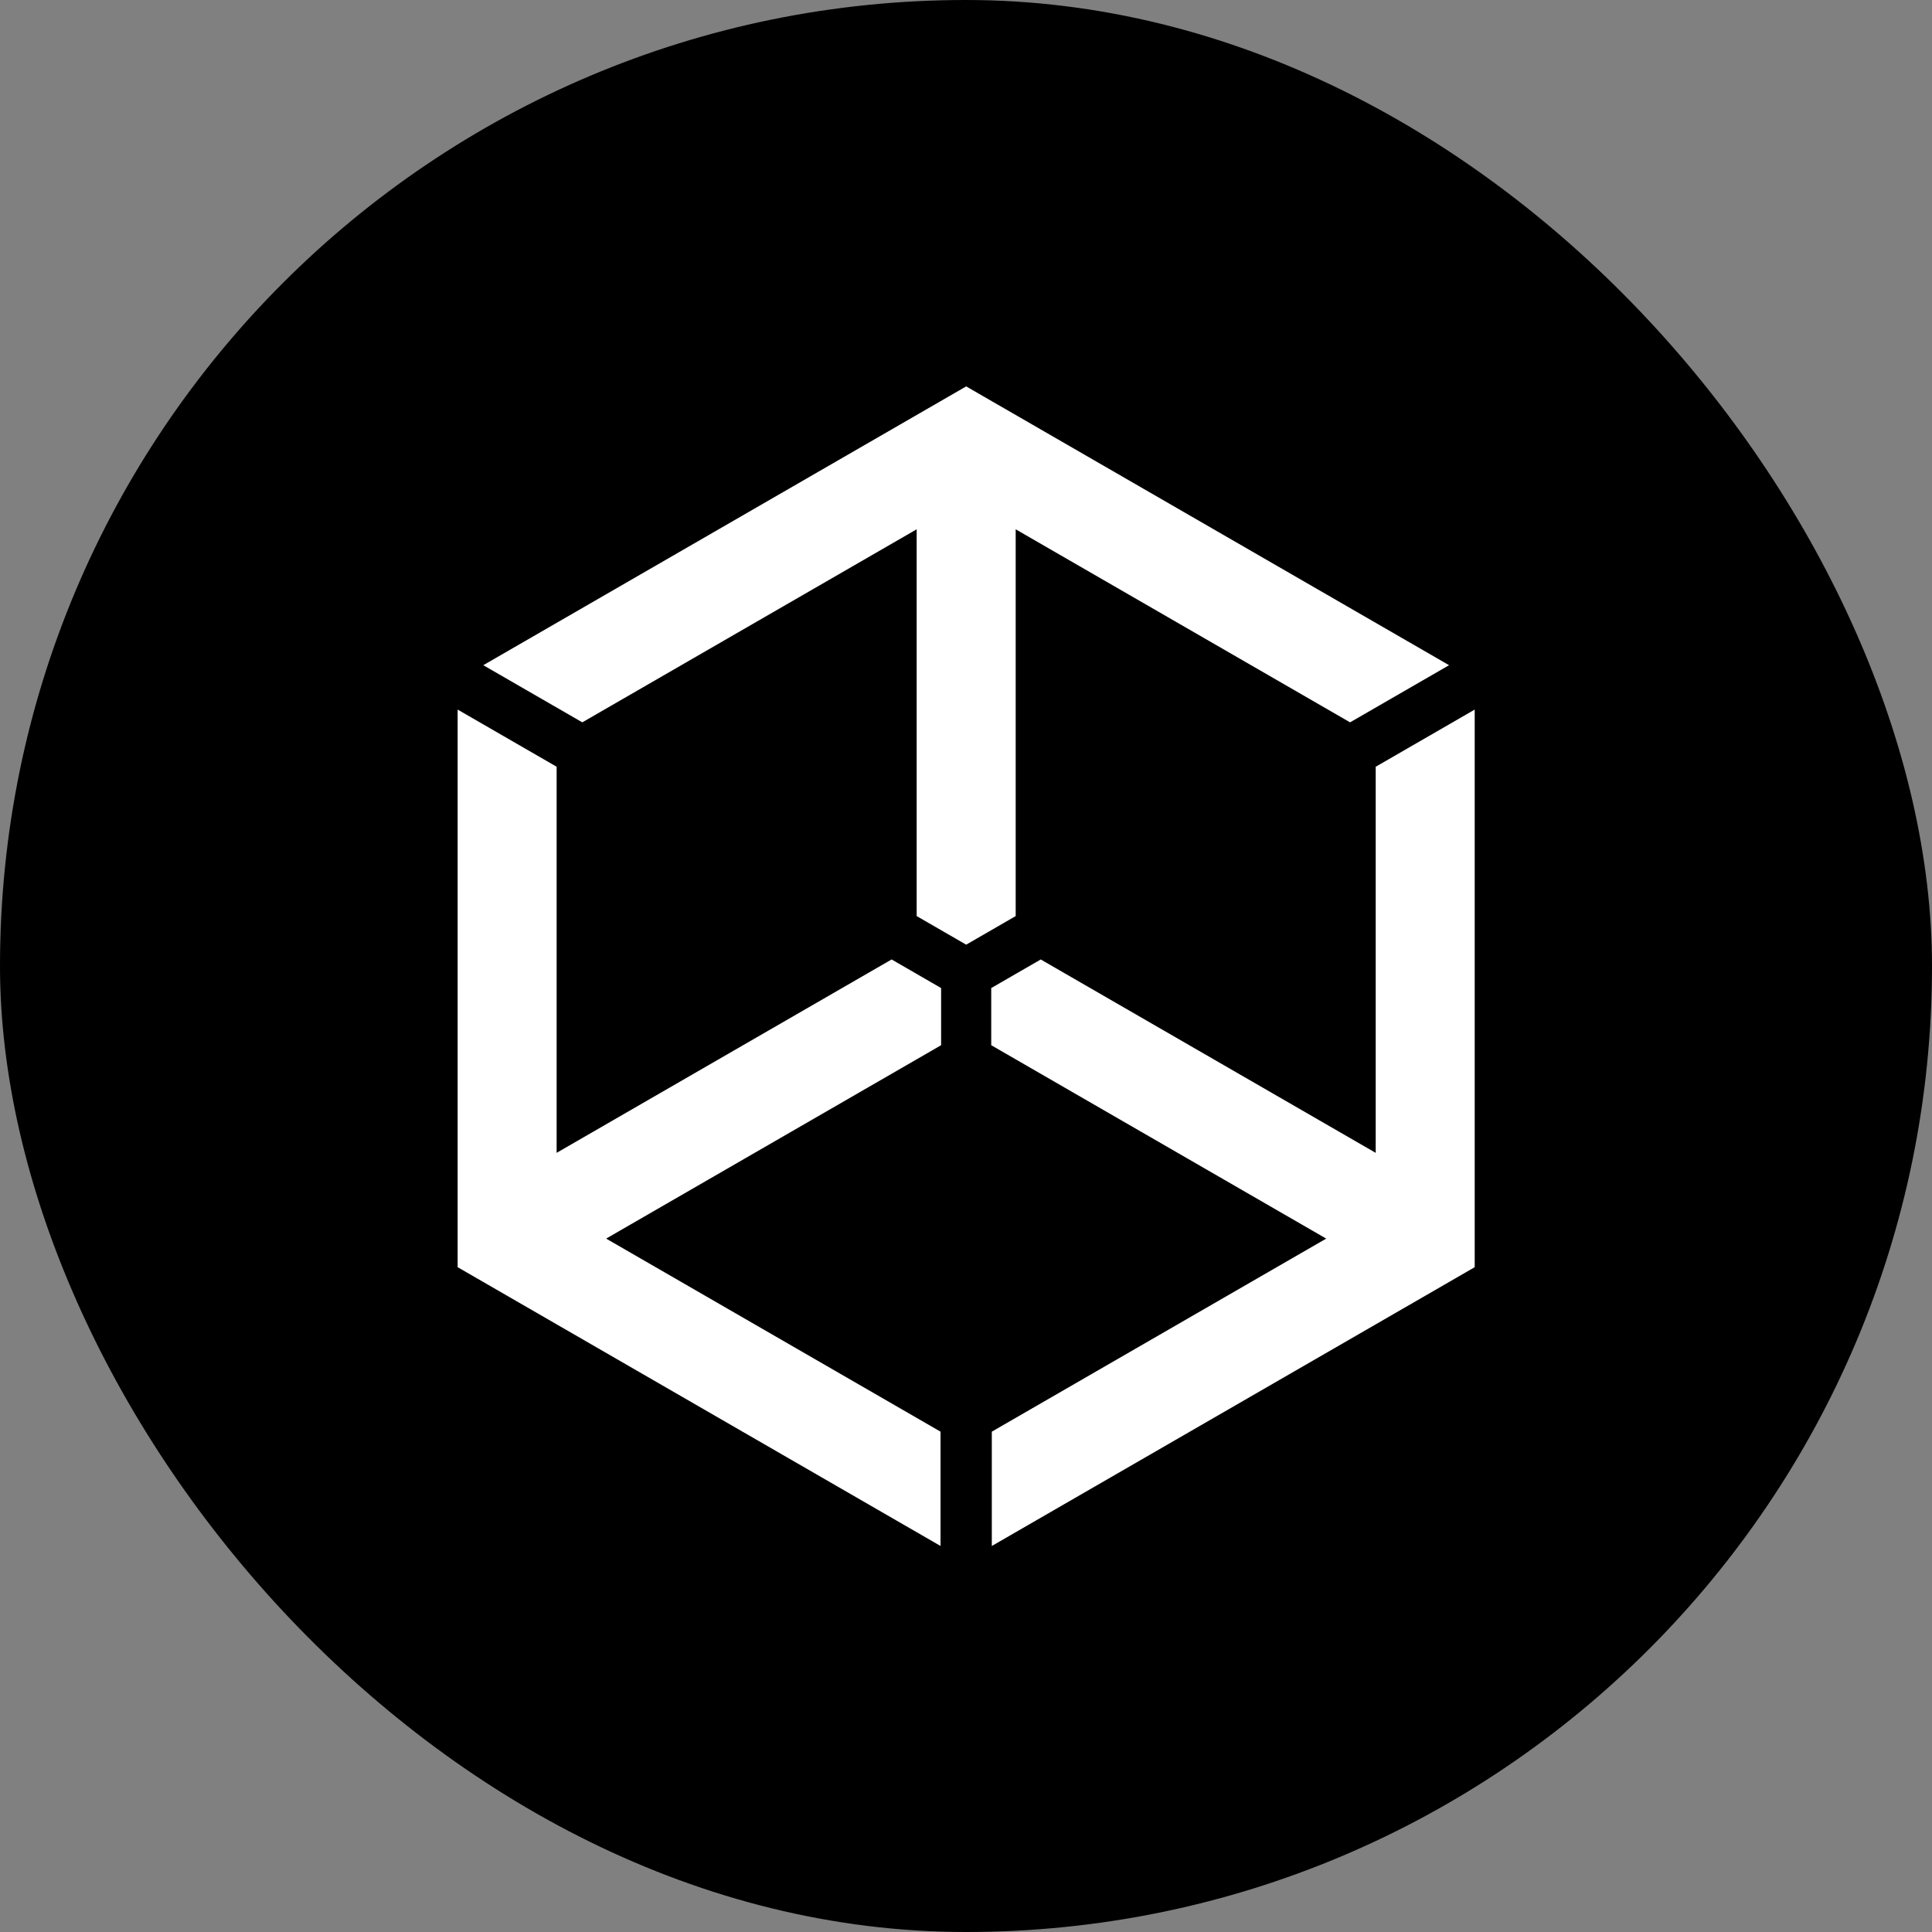
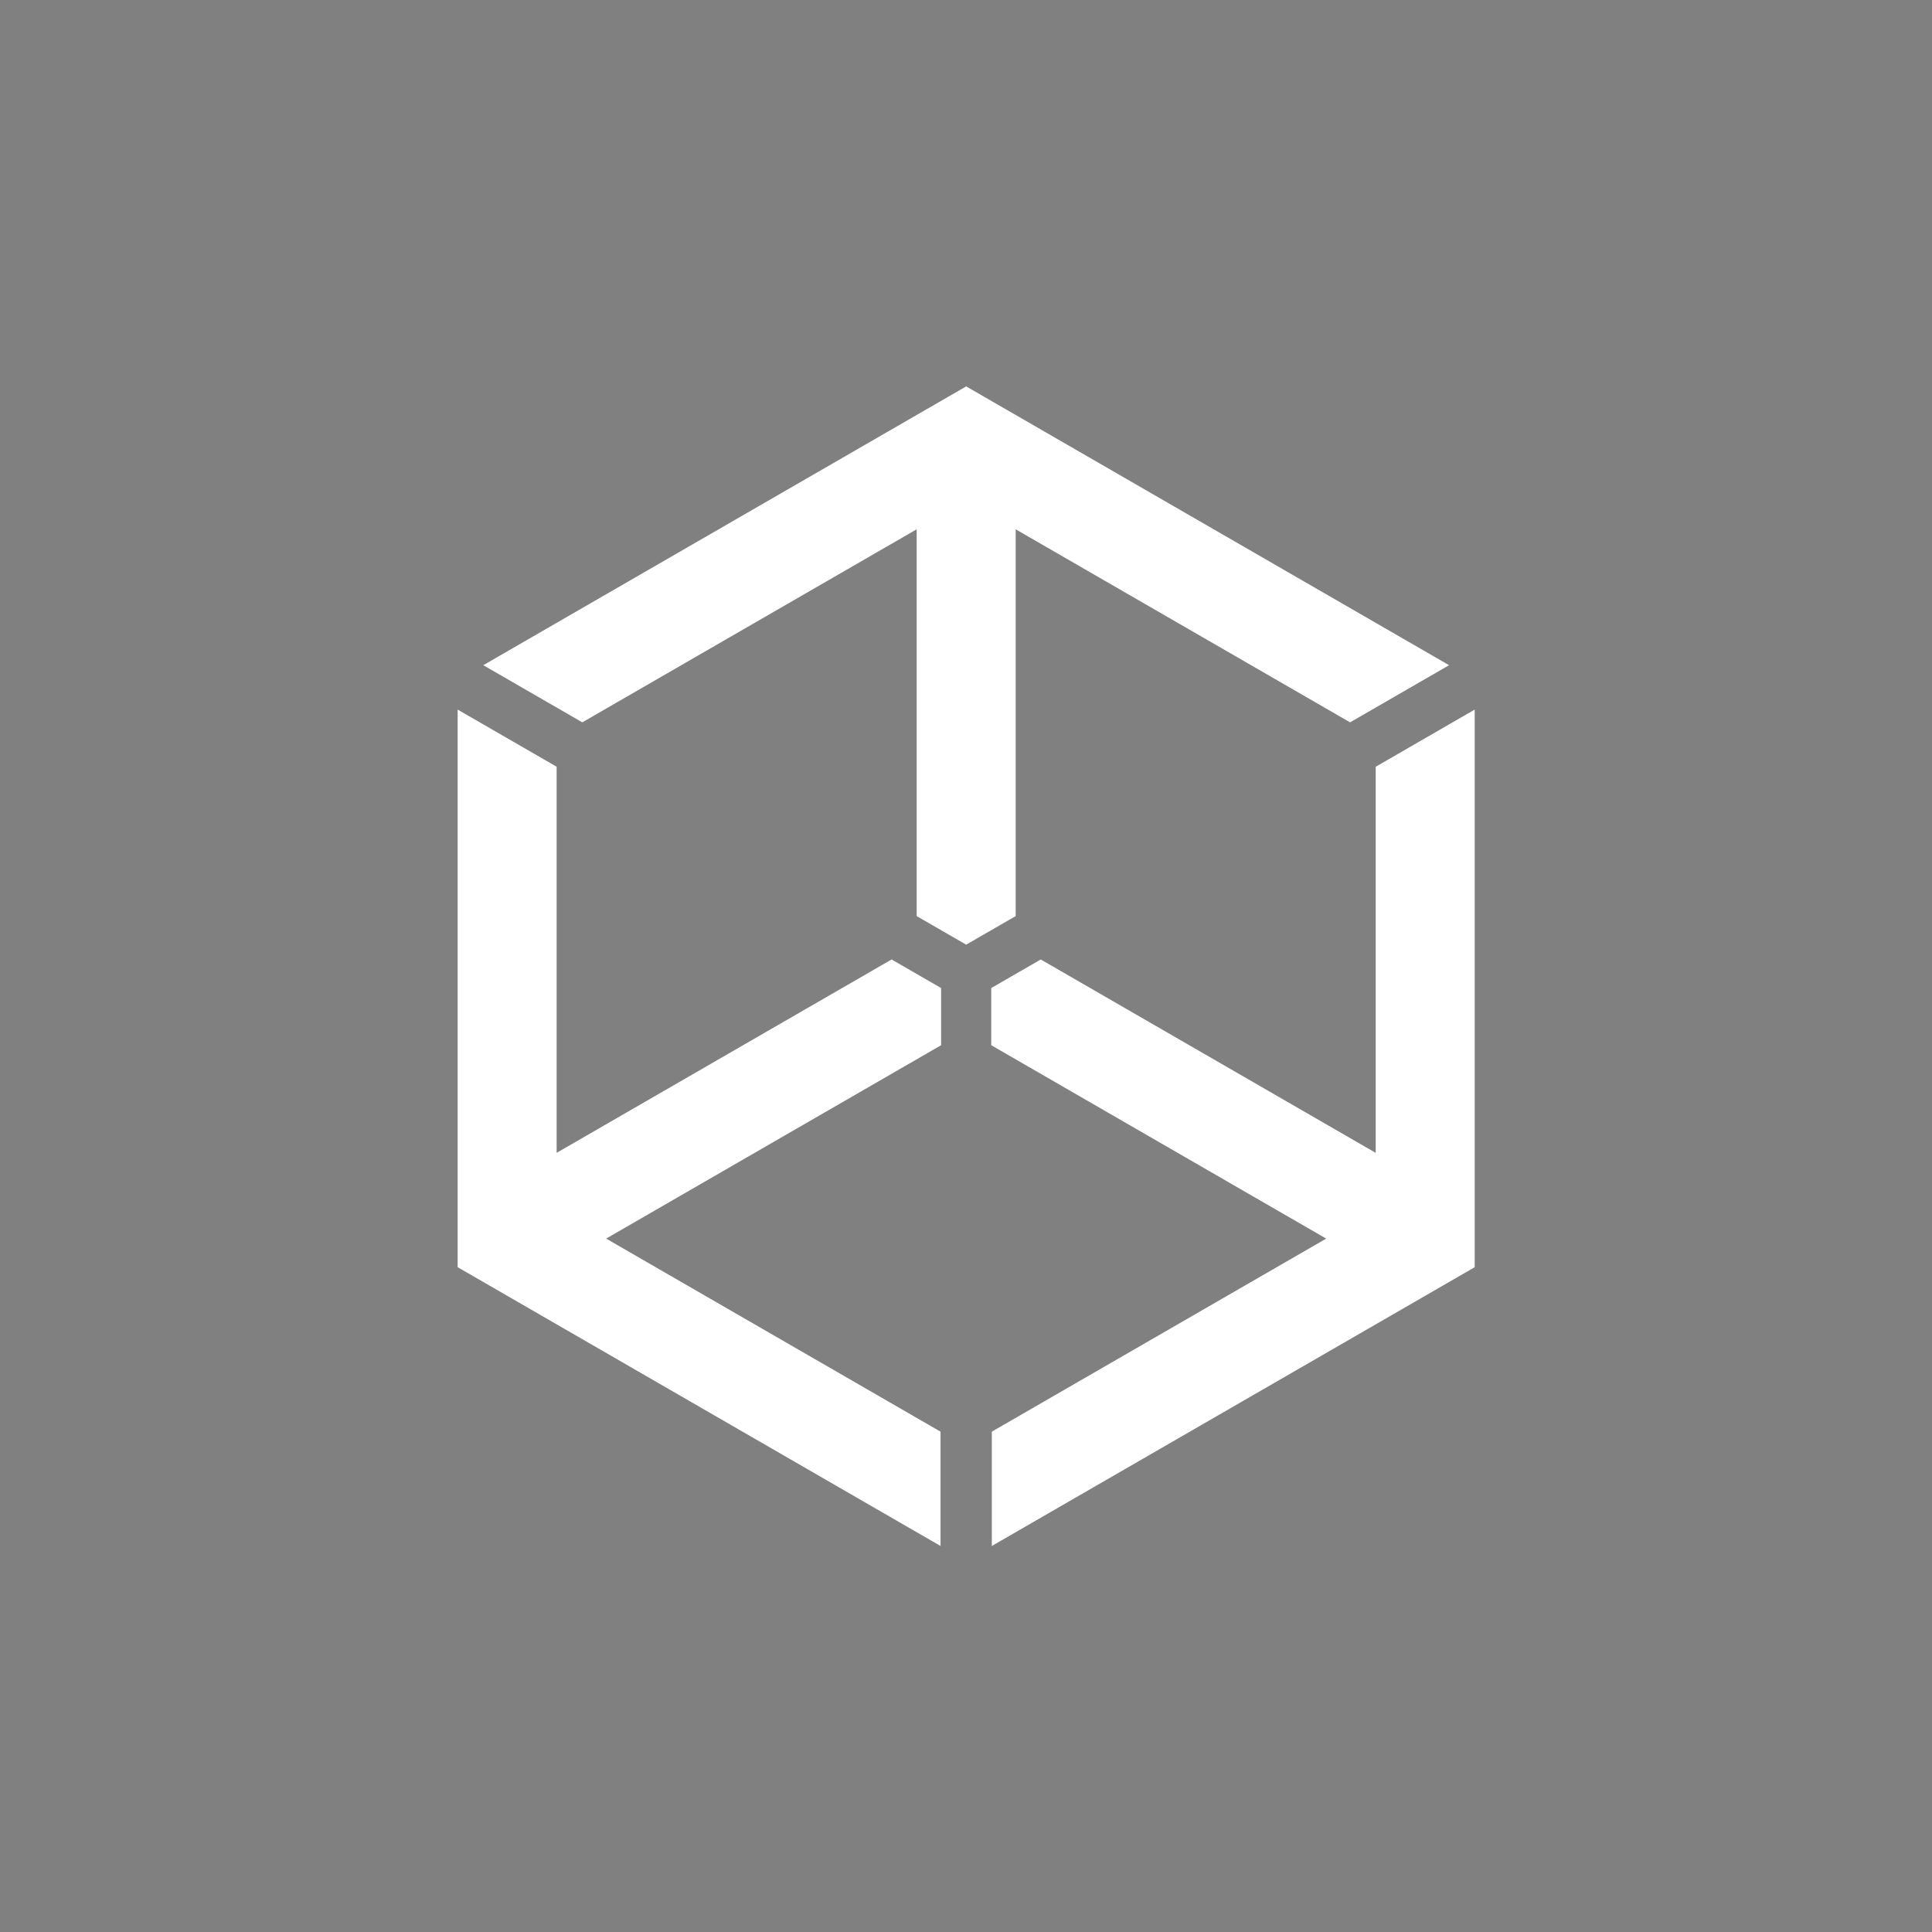
<svg xmlns="http://www.w3.org/2000/svg" width="1000" height="1000">
  <rect width="100%" height="100%" fill="#808080" stroke="none" />
-   <rect width="1000" height="1000" rx="500" ry="500" fill="#000000" />
  <g transform="matrix(0.939,0,0,0.939,236.872,200)">
    <svg width="560.63" height="639.19">
      <svg id="Layer_2" data-name="Layer 2" viewBox="0 0 560.63 639.19">
        <defs>
          <style> .cls-1 { fill: #fff; } </style>
        </defs>
        <g id="Layer_1-2" data-name="Layer 1">
          <g>
            <polygon class="cls-1" points="560.63 178.15 560.63 454 560.63 469.06 560.63 485.51 546.38 493.74 533.35 501.27 294.45 639.19 294.45 576.17 478.77 469.76 478.78 469.76 294.13 363.15 294.13 331.65 321.42 315.89 506.06 422.49 506.06 209.66 560.63 178.15" />
            <polygon class="cls-1" points="546.5 153.68 491.93 185.18 307.61 78.77 307.61 291.97 280.32 307.73 253.03 291.97 253.03 78.77 68.72 185.18 14.14 153.68 253.03 15.75 266.07 8.23 280.32 0 294.57 8.23 307.61 15.75 546.5 153.68" />
            <polygon class="cls-1" points="266.5 363.15 81.86 469.75 266.18 576.17 266.18 639.18 27.29 501.26 14.25 493.73 0 485.5 0 469.05 0 453.99 0 178.14 54.57 209.65 54.57 422.48 239.22 315.88 266.5 331.64 266.5 363.15" />
          </g>
        </g>
      </svg>
    </svg>
  </g>
</svg>